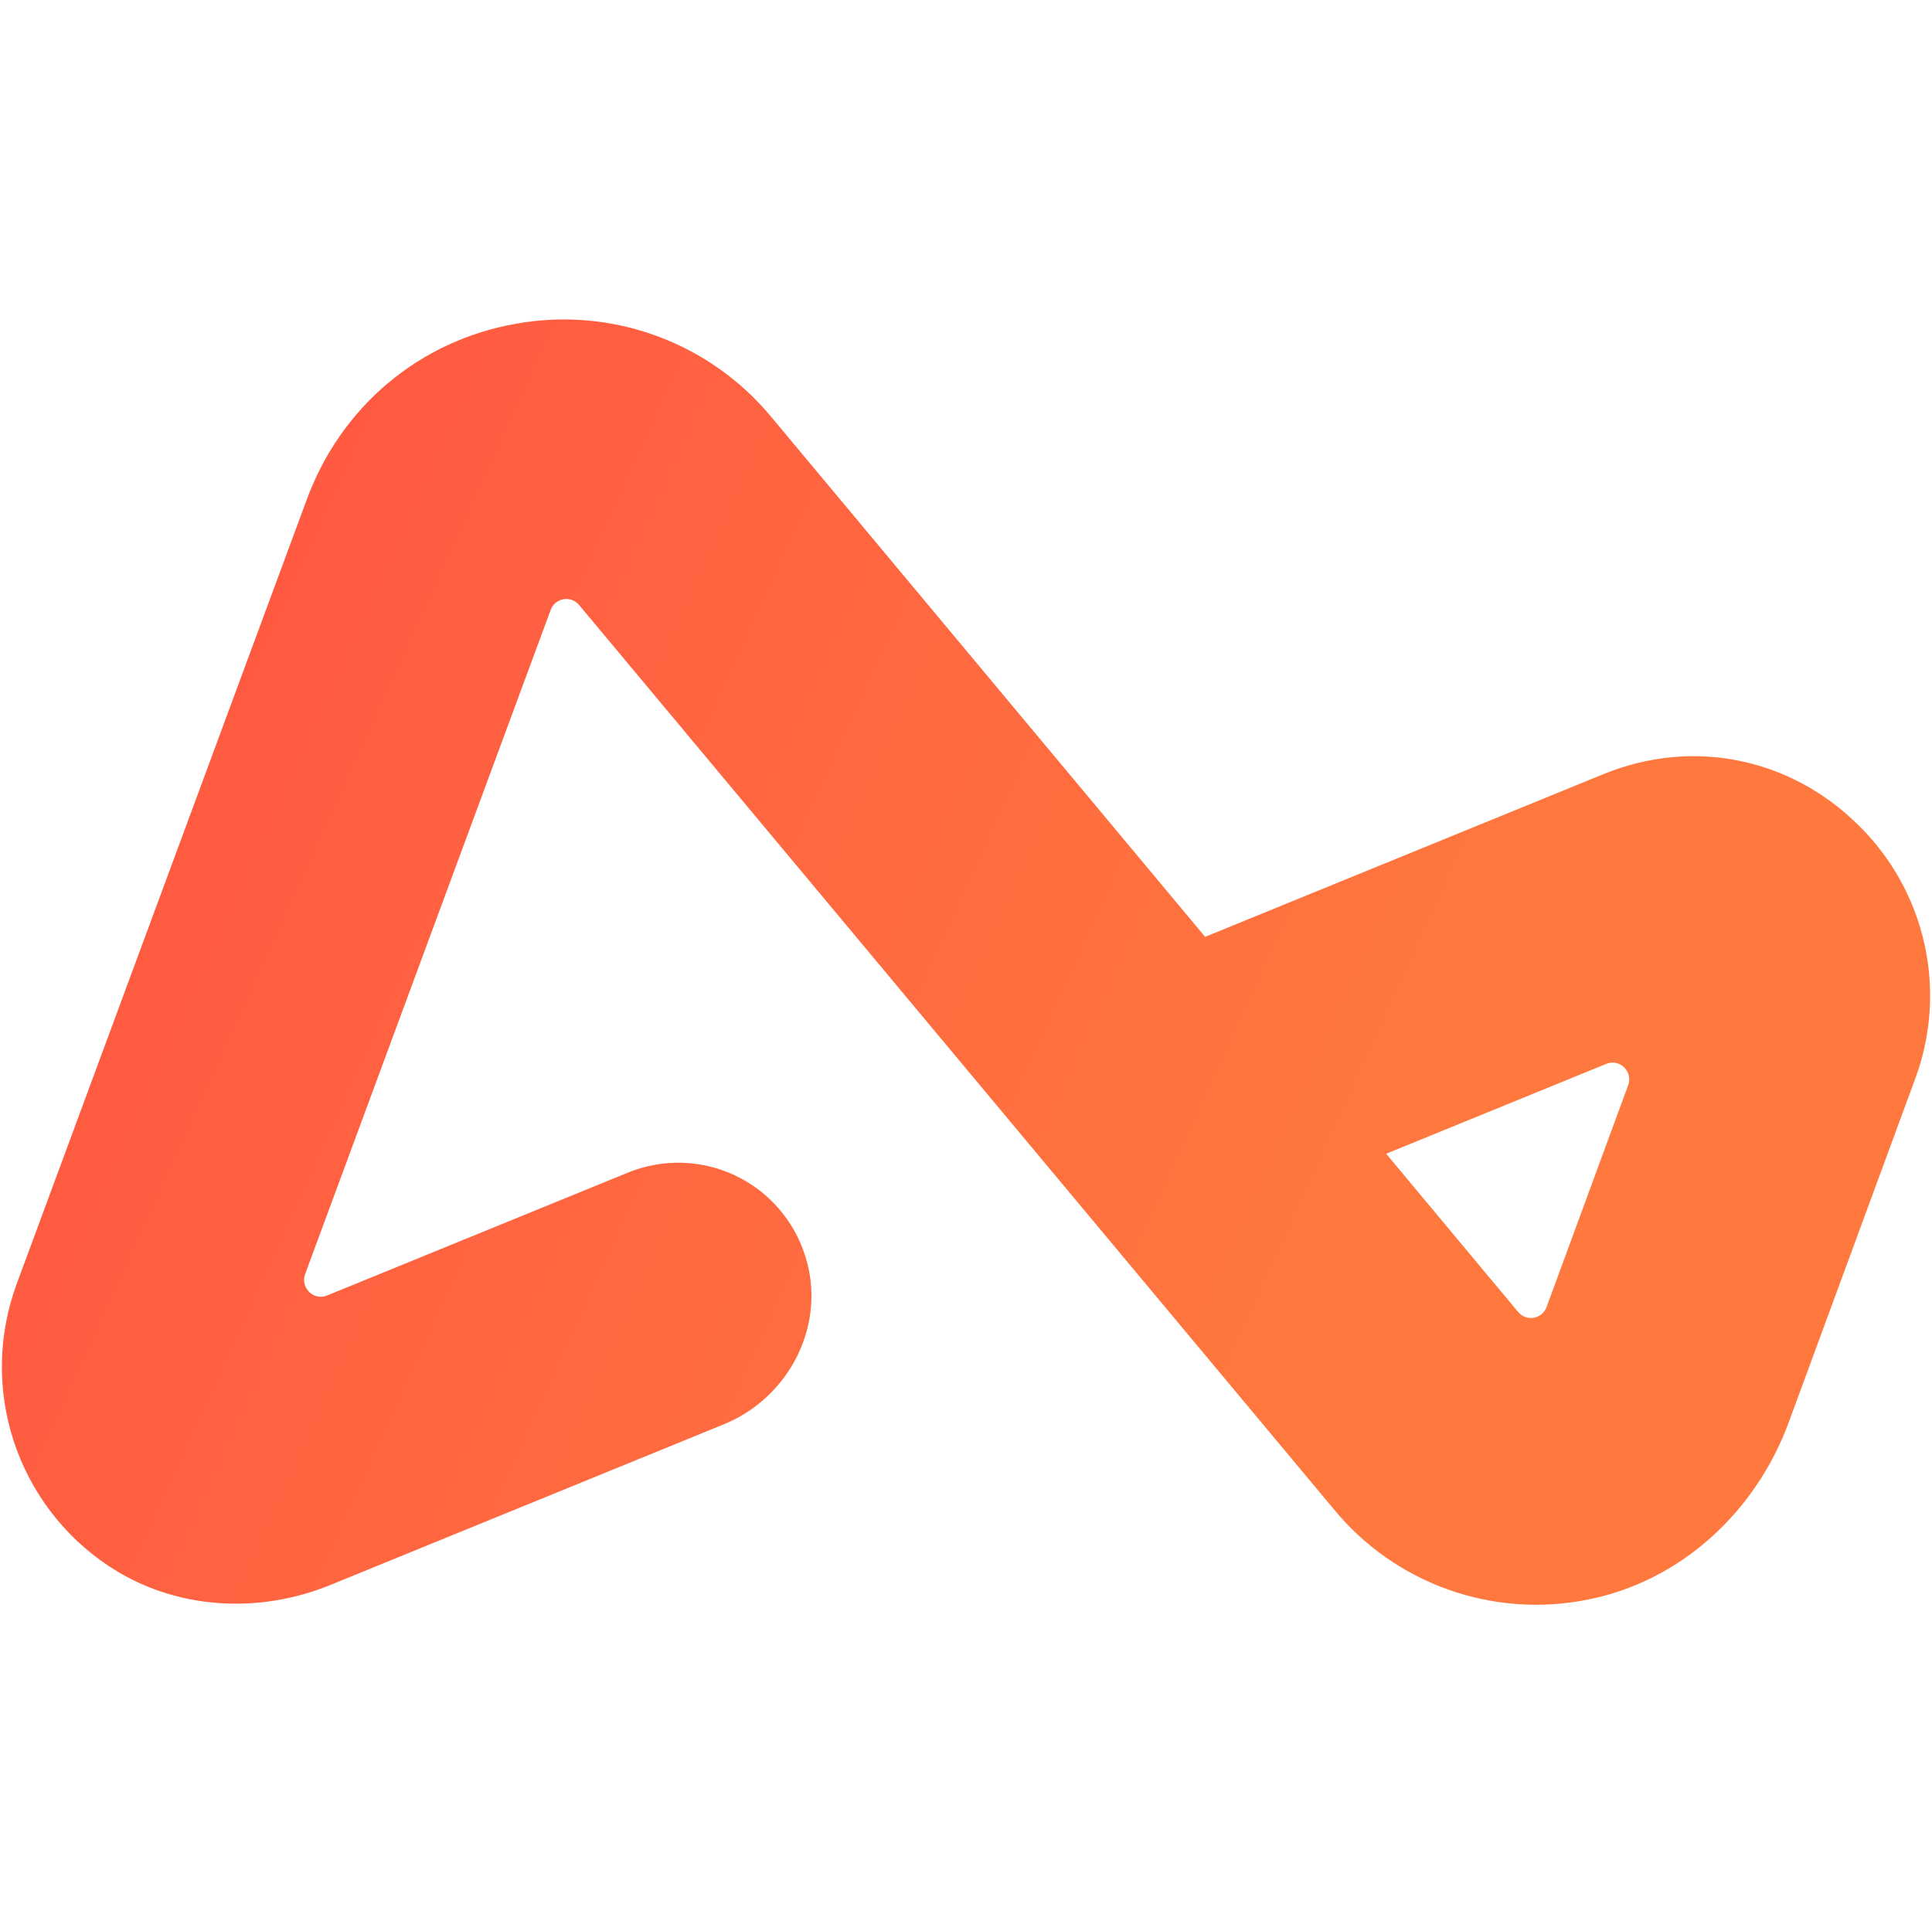
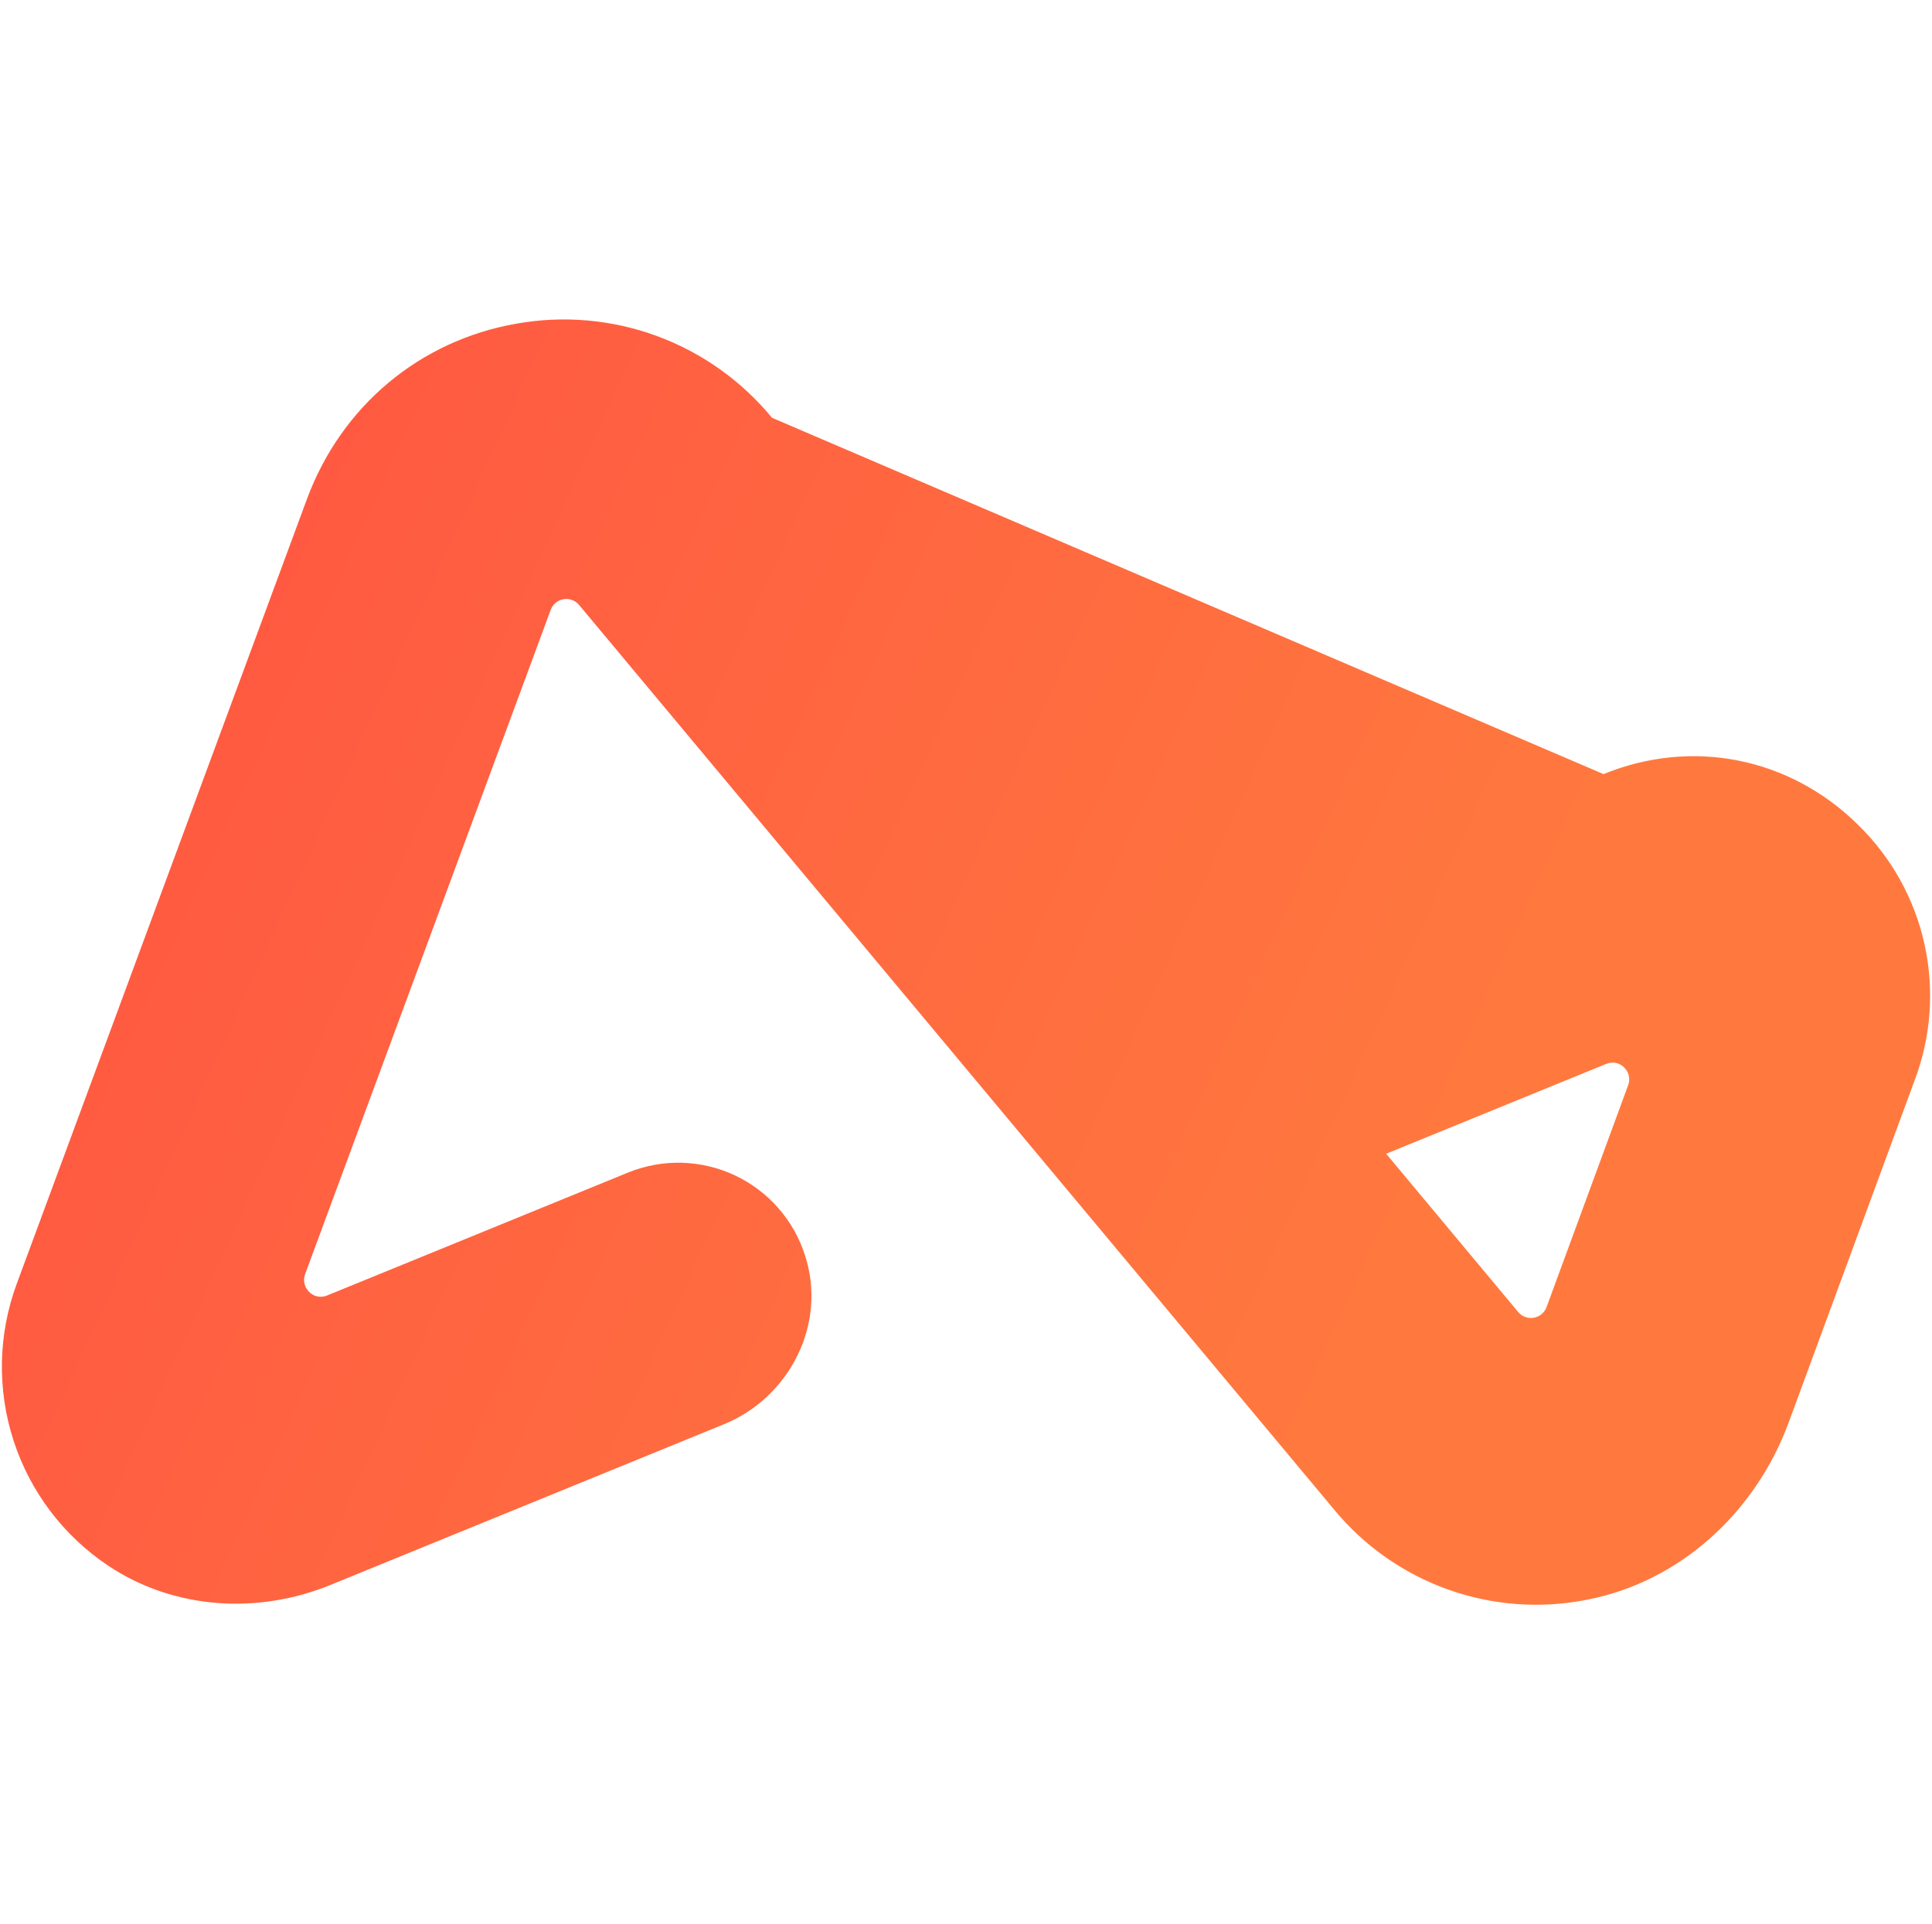
<svg xmlns="http://www.w3.org/2000/svg" width="514" height="512" viewBox="0 0 514 512" fill="none">
-   <path fill-rule="evenodd" clip-rule="evenodd" d="M494.288 219.43C503.162 228.069 509.317 239.114 511.996 251.206C514.675 263.298 513.761 275.909 509.367 287.488L475.886 378.461C467.099 402.346 447.07 420.823 422.319 425.645C409.939 428.124 397.118 427.189 385.228 422.942C373.337 418.695 362.825 411.294 354.815 401.532L154.043 160.946C153.544 160.354 152.898 159.903 152.17 159.639C151.443 159.375 150.658 159.307 149.895 159.441C149.133 159.575 148.419 159.907 147.825 160.404C147.231 160.901 146.778 161.546 146.511 162.273L81.19 338.982C79.835 342.634 83.43 346.173 86.996 344.717L167.153 311.972C171.672 310.14 176.521 309.261 181.396 309.392C186.27 309.522 191.065 310.658 195.48 312.729C199.895 314.801 203.834 317.762 207.051 321.427C210.267 325.093 212.692 329.384 214.172 334.031C220.092 352.194 210.135 371.812 192.603 378.975L87.894 421.736C68.508 429.655 46.239 428.256 28.779 416.599C16.879 408.646 8.008 396.913 3.598 383.295C-0.813 369.678 -0.506 354.971 4.47 341.55L81.646 132.838C90.79 108.097 111.618 90.633 137.367 86.124C149.906 83.877 162.818 85.012 174.773 89.413C186.728 93.814 197.295 101.322 205.385 111.165L320.621 249.279L426.613 205.975C450.166 196.359 476.1 201.51 494.288 219.43ZM433.161 288.801C434.502 285.148 430.907 281.61 427.341 283.08L368.781 306.993L403.903 349.098C404.401 349.697 405.048 350.154 405.78 350.422C406.511 350.691 407.3 350.761 408.068 350.627C408.835 350.492 409.553 350.157 410.149 349.655C410.746 349.154 411.199 348.504 411.463 347.771L433.147 288.801H433.161Z" fill="url(#paint0_linear_983_9993)" />
+   <path fill-rule="evenodd" clip-rule="evenodd" d="M494.288 219.43C503.162 228.069 509.317 239.114 511.996 251.206C514.675 263.298 513.761 275.909 509.367 287.488L475.886 378.461C467.099 402.346 447.07 420.823 422.319 425.645C409.939 428.124 397.118 427.189 385.228 422.942C373.337 418.695 362.825 411.294 354.815 401.532L154.043 160.946C153.544 160.354 152.898 159.903 152.17 159.639C151.443 159.375 150.658 159.307 149.895 159.441C149.133 159.575 148.419 159.907 147.825 160.404C147.231 160.901 146.778 161.546 146.511 162.273L81.19 338.982C79.835 342.634 83.43 346.173 86.996 344.717L167.153 311.972C171.672 310.14 176.521 309.261 181.396 309.392C186.27 309.522 191.065 310.658 195.48 312.729C199.895 314.801 203.834 317.762 207.051 321.427C210.267 325.093 212.692 329.384 214.172 334.031C220.092 352.194 210.135 371.812 192.603 378.975L87.894 421.736C68.508 429.655 46.239 428.256 28.779 416.599C16.879 408.646 8.008 396.913 3.598 383.295C-0.813 369.678 -0.506 354.971 4.47 341.55L81.646 132.838C90.79 108.097 111.618 90.633 137.367 86.124C149.906 83.877 162.818 85.012 174.773 89.413C186.728 93.814 197.295 101.322 205.385 111.165L426.613 205.975C450.166 196.359 476.1 201.51 494.288 219.43ZM433.161 288.801C434.502 285.148 430.907 281.61 427.341 283.08L368.781 306.993L403.903 349.098C404.401 349.697 405.048 350.154 405.78 350.422C406.511 350.691 407.3 350.761 408.068 350.627C408.835 350.492 409.553 350.157 410.149 349.655C410.746 349.154 411.199 348.504 411.463 347.771L433.147 288.801H433.161Z" fill="url(#paint0_linear_983_9993)" />
  <defs>
    <linearGradient id="paint0_linear_983_9993" x1="-1" y1="-50" x2="461.864" y2="160.59" gradientUnits="userSpaceOnUse">
      <stop stop-color="#FF4D43" />
      <stop offset="1" stop-color="#FF793E" />
    </linearGradient>
  </defs>
</svg>